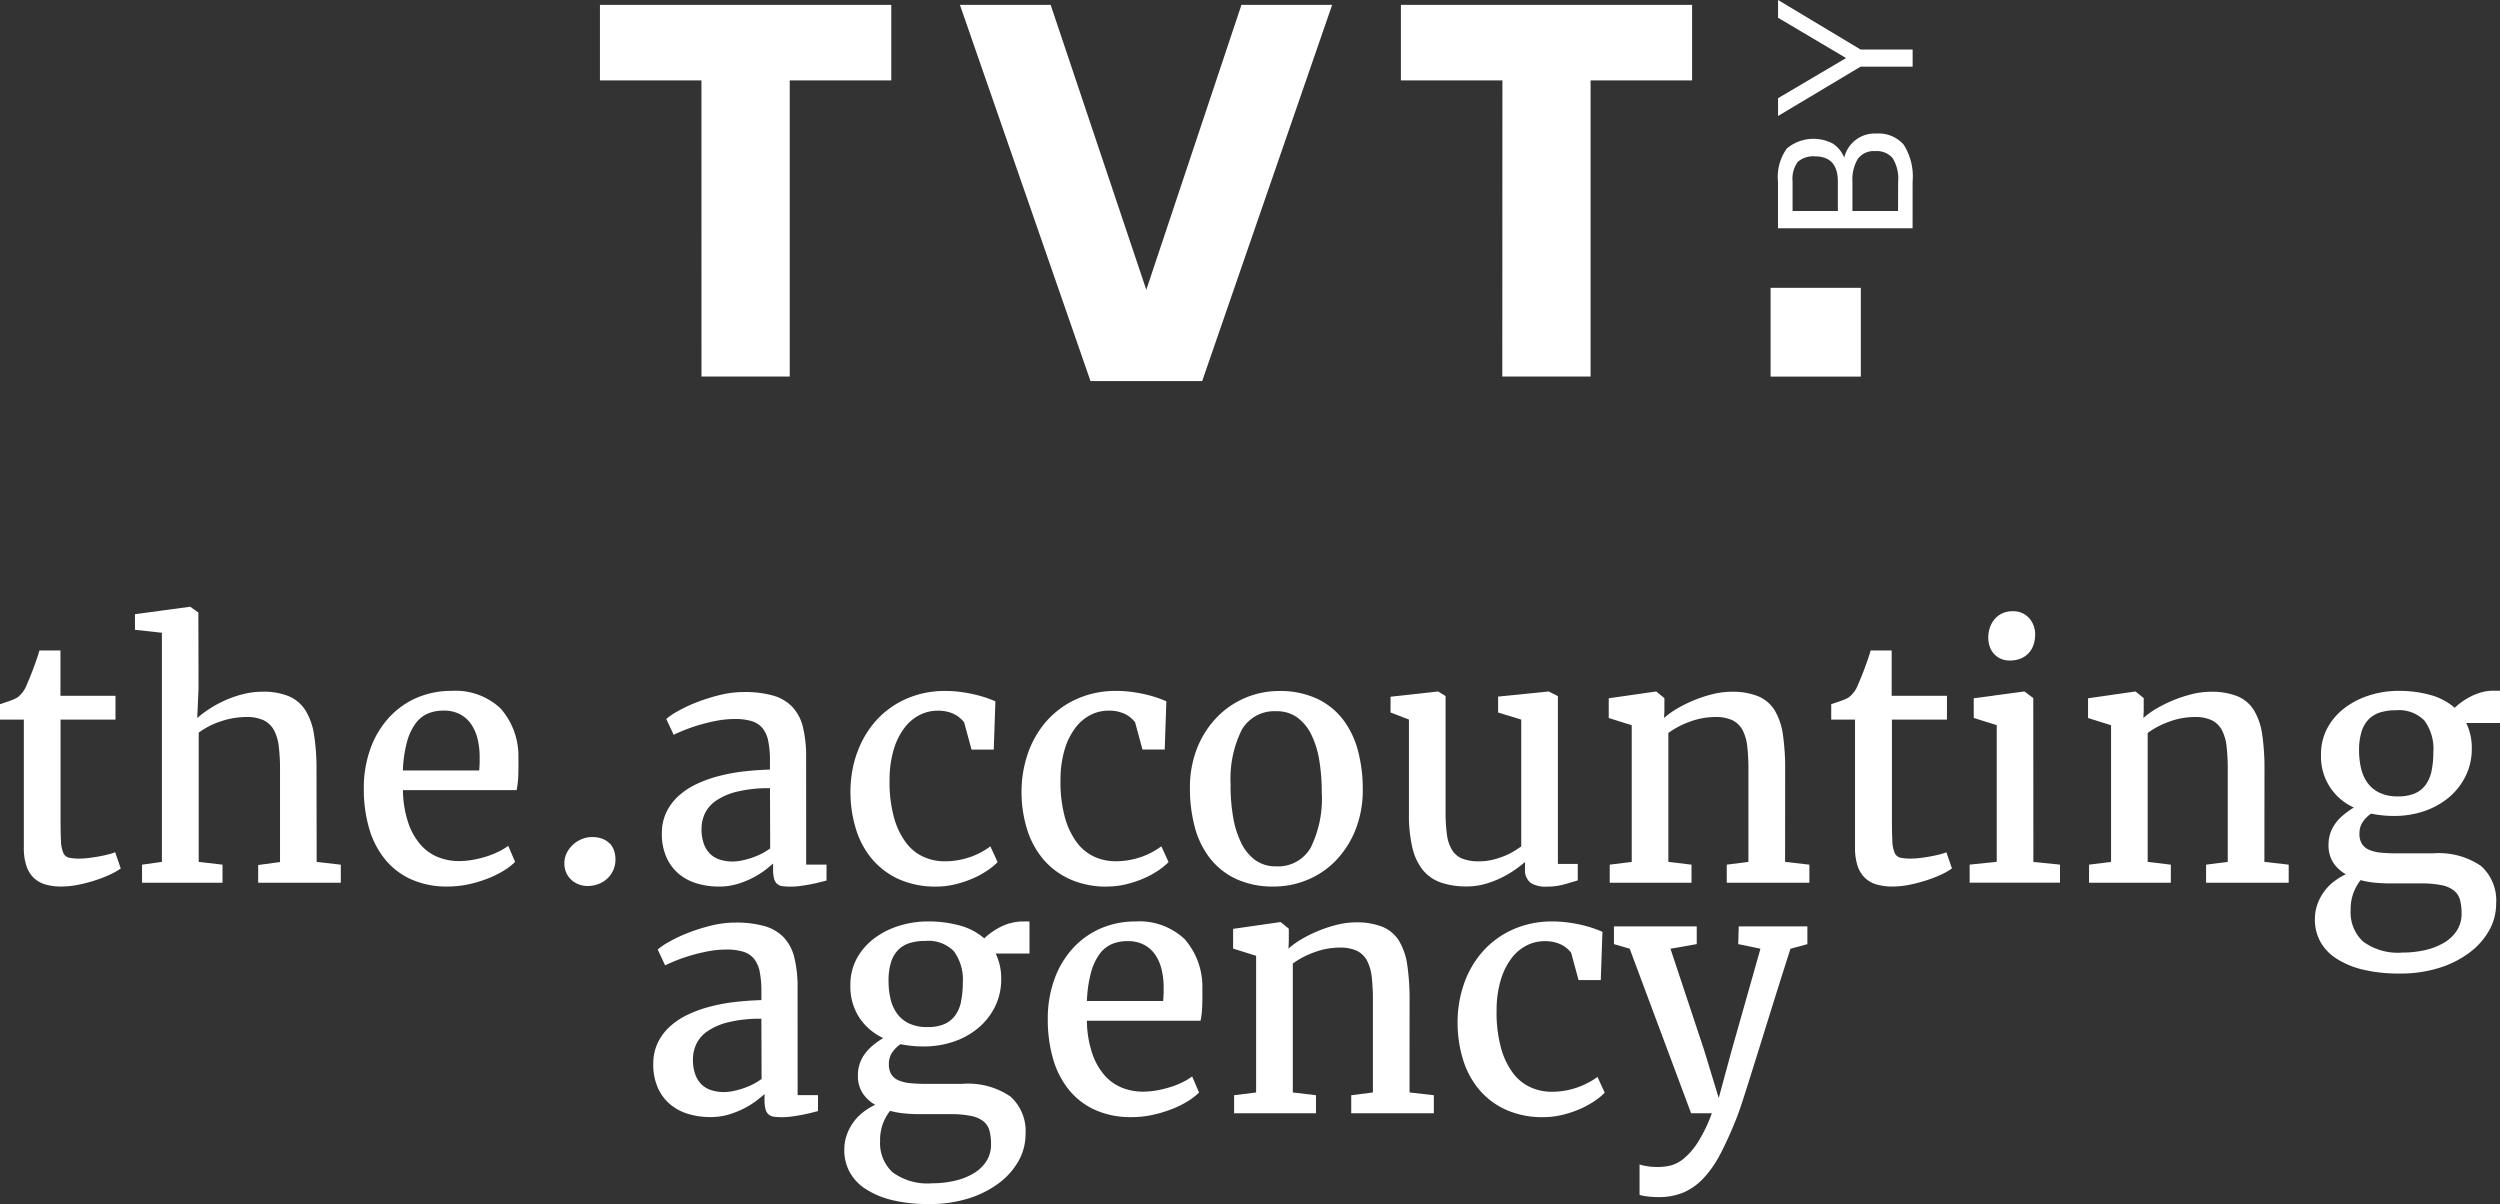
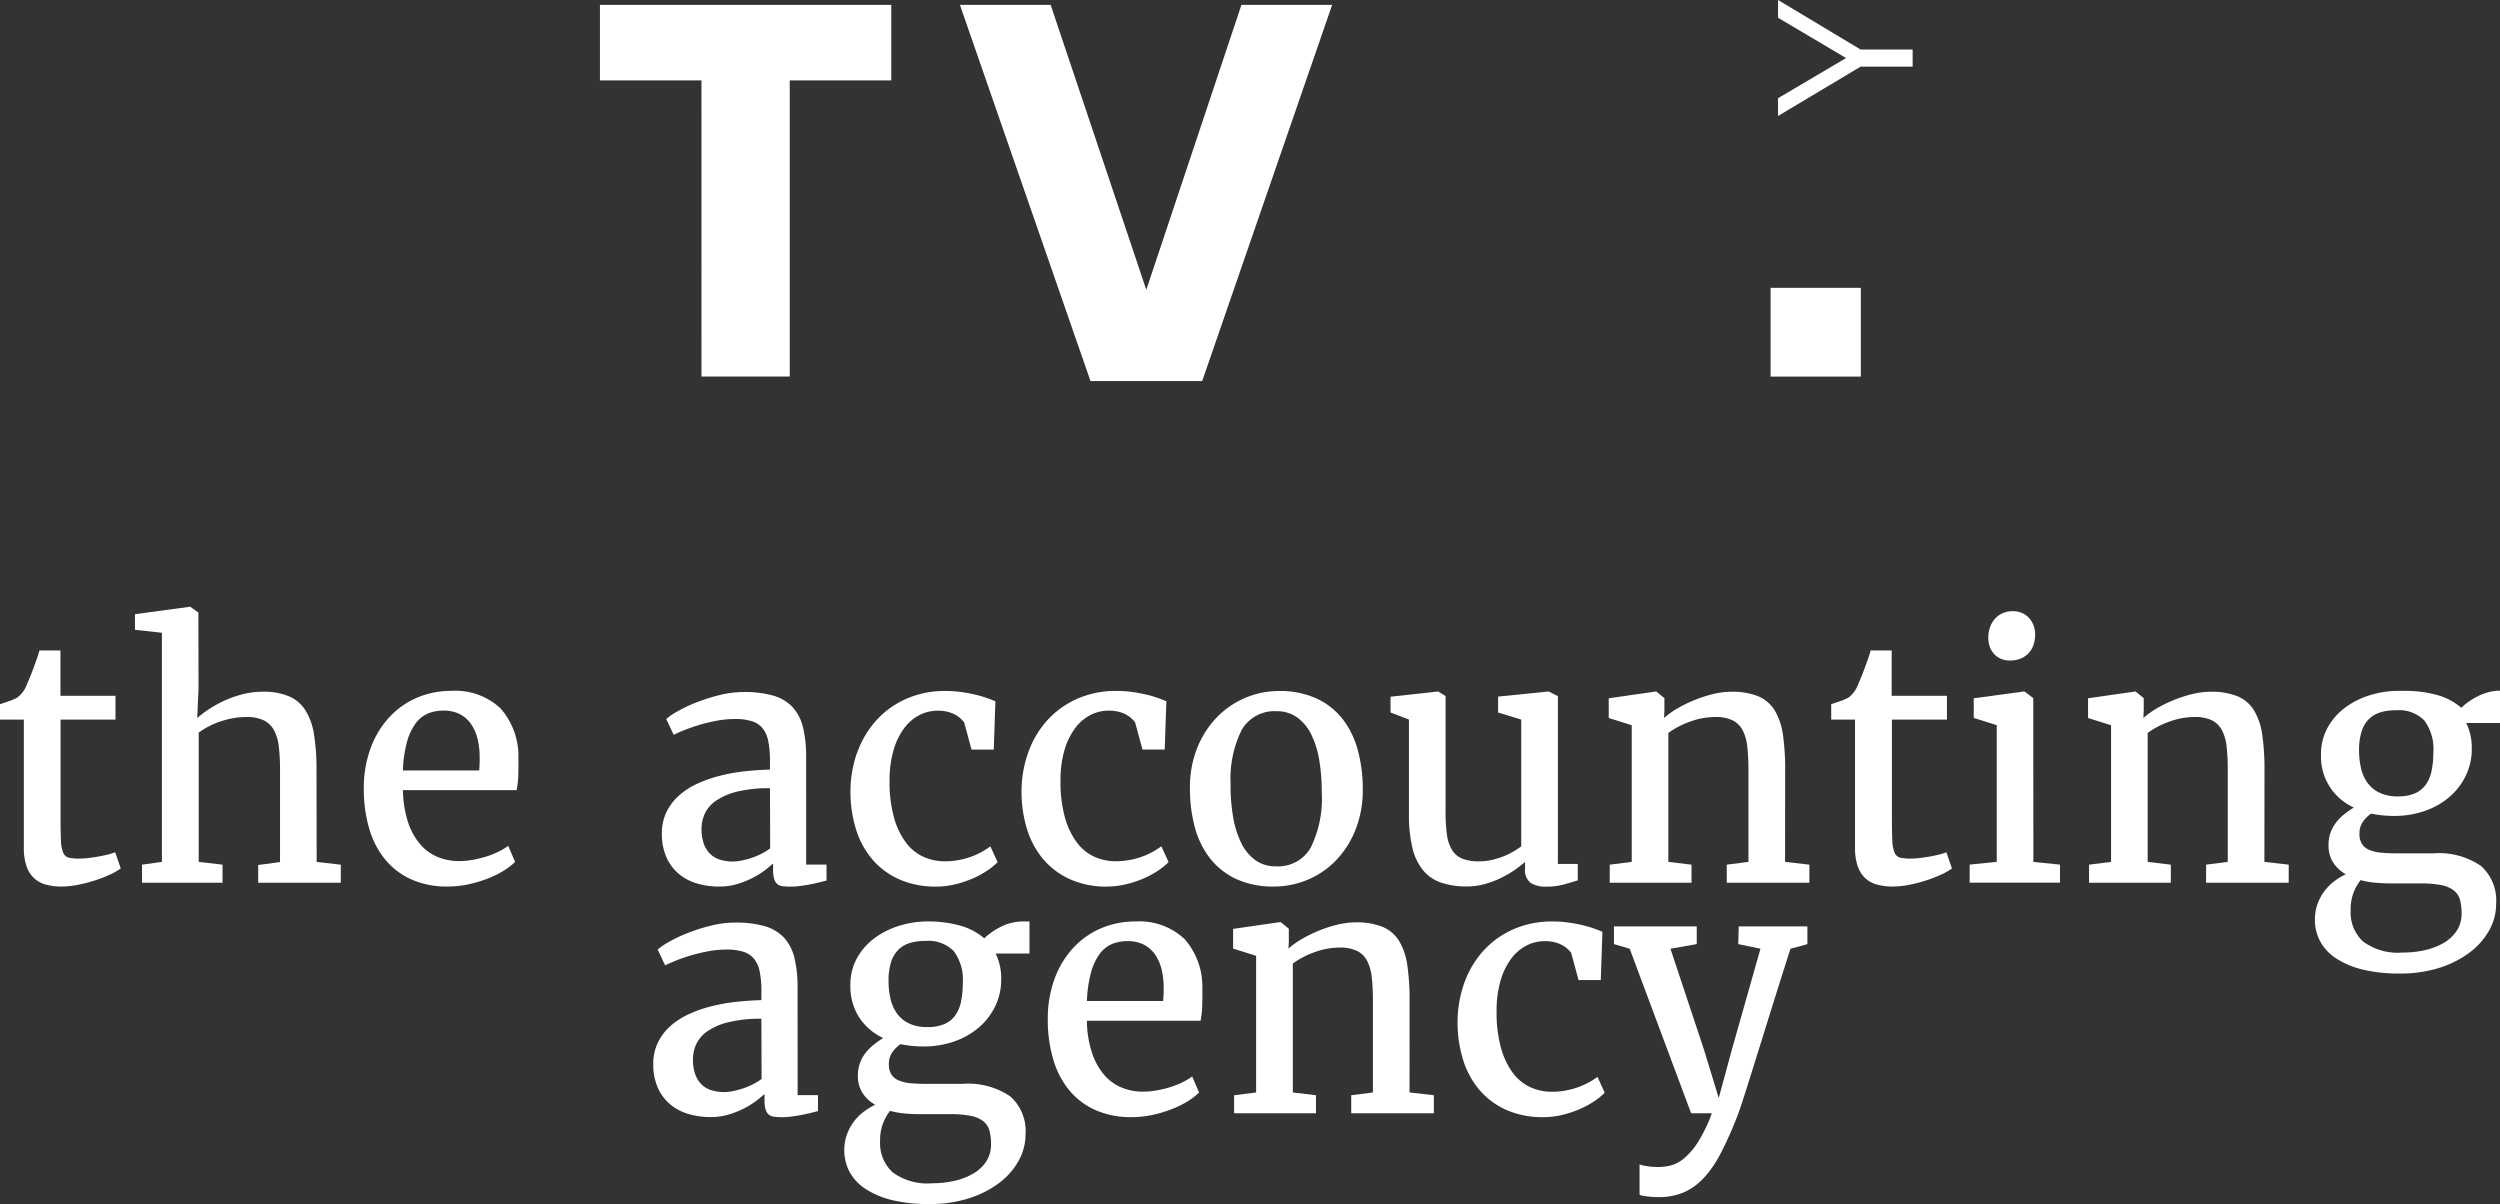
<svg xmlns="http://www.w3.org/2000/svg" id="Group_529" data-name="Group 529" width="89.992" height="43.339" viewBox="0 0 89.992 43.339">
  <rect x="0" y="0" width="89.992" height="43.339" fill="#333333" stroke="none" />
  <defs>
    <clipPath id="clip-path">
      <rect id="Rectangle_157" data-name="Rectangle 157" width="89.992" height="43.339" fill="none" />
    </clipPath>
  </defs>
  <path id="Path_1027" data-name="Path 1027" d="M142.073,14.5h3.177V3.839h3.655V1.12H138.418V3.839h3.654Z" transform="translate(-116.822 -0.945)" fill="#fff" />
  <path id="Path_1028" data-name="Path 1028" d="M230.193,14.661,234.871,1.12h-3.265l-3.425,10.257L224.738,1.12h-3.266l4.7,13.541Z" transform="translate(-186.918 -0.945)" fill="#fff" />
-   <path id="Path_1029" data-name="Path 1029" d="M326.85,14.5h3.178V3.839h3.654V1.12H323.2V3.839h3.654Z" transform="translate(-272.772 -0.945)" fill="#fff" />
  <rect id="Rectangle_156" data-name="Rectangle 156" width="3.248" height="3.195" transform="translate(63.736 10.361)" fill="#fff" />
  <g id="Group_476" data-name="Group 476">
    <g id="Group_475" data-name="Group 475" clip-path="url(#clip-path)">
      <path id="Path_1030" data-name="Path 1030" d="M4.139,157.345a2,2,0,0,1-.237.074c-.1.026-.207.049-.325.071s-.239.041-.364.056a2.756,2.756,0,0,1-.357.024H2.85a1.644,1.644,0,0,1-.372-.033.3.3,0,0,1-.2-.174,1.2,1.2,0,0,1-.083-.437q-.015-.3-.015-.822v-3.536H4.157v-.857H2.176v-1.632H1.419q-.024.095-.08.26c-.038.11-.079.227-.124.349s-.091.242-.139.358-.087.21-.118.281a1.028,1.028,0,0,1-.331.443,1.381,1.381,0,0,1-.263.118c-.12.043-.241.085-.364.124v.556H.858v4.612a1.993,1.993,0,0,0,.095.659,1.047,1.047,0,0,0,.269.432,1.015,1.015,0,0,0,.423.234,2.043,2.043,0,0,0,.562.071h.012a3.049,3.049,0,0,0,.591-.062,5.389,5.389,0,0,0,.606-.157,4.736,4.736,0,0,0,.541-.21,2.236,2.236,0,0,0,.39-.222l-.2-.58Z" transform="translate(0 -126.664)" fill="#fff" />
      <path id="Path_1031" data-name="Path 1031" d="M37.683,145.864a7.811,7.811,0,0,0-.089-1.265,2.292,2.292,0,0,0-.311-.875,1.32,1.32,0,0,0-.594-.505,2.374,2.374,0,0,0-.946-.163,2.851,2.851,0,0,0-.724.092,3.912,3.912,0,0,0-.659.233,4.072,4.072,0,0,0-.556.308,3.77,3.77,0,0,0-.414.313l.047-1.07-.006-2.726-.29-.207h-.03l-1.963.266v.562l.97.106v8.248l-.715.1v.65H34.3v-.65l-.857-.1v-4.653a2.822,2.822,0,0,1,.819-.414,2.9,2.9,0,0,1,.89-.148,1.437,1.437,0,0,1,.63.118.843.843,0,0,1,.37.355,1.66,1.66,0,0,1,.174.591,6.785,6.785,0,0,1,.044.828v3.329l-.786.106v.639h2.974v-.65l-.869-.1Z" transform="translate(-26.29 -118.156)" fill="#fff" />
      <path id="Path_1032" data-name="Path 1032" d="M88.834,160.007A2.363,2.363,0,0,0,87.1,159.4a3.12,3.12,0,0,0-1.265.254,2.935,2.935,0,0,0-1,.719,3.305,3.305,0,0,0-.659,1.112,4.142,4.142,0,0,0-.237,1.433,5.038,5.038,0,0,0,.189,1.422,3.136,3.136,0,0,0,.568,1.115,2.577,2.577,0,0,0,.943.727,3.114,3.114,0,0,0,1.316.261,3.638,3.638,0,0,0,.727-.074,4.528,4.528,0,0,0,.683-.2,3.493,3.493,0,0,0,.585-.281,2.293,2.293,0,0,0,.435-.331l-.248-.579a2.077,2.077,0,0,1-.328.2,3,3,0,0,1-.437.178,3.883,3.883,0,0,1-.5.124,2.829,2.829,0,0,1-.514.047,2,2,0,0,1-.739-.139,1.654,1.654,0,0,1-.63-.443,2.328,2.328,0,0,1-.446-.783,3.833,3.833,0,0,1-.195-1.153v-.035h4.091a3.063,3.063,0,0,0,.059-.505c.007-.191.01-.415.006-.671a2.585,2.585,0,0,0-.668-1.794m-.73,2.013c0,.087-.007.17-.014.248H85.346a4.513,4.513,0,0,1,.151-1.04,2,2,0,0,1,.313-.662,1.083,1.083,0,0,1,.447-.352,1.447,1.447,0,0,1,.55-.1,1.242,1.242,0,0,1,.606.136,1.139,1.139,0,0,1,.4.367,1.619,1.619,0,0,1,.225.532,2.758,2.758,0,0,1,.071.633c0,.075,0,.156,0,.242" transform="translate(-70.843 -134.531)" fill="#fff" />
-       <path id="Path_1033" data-name="Path 1033" d="M131.848,193.368a.712.712,0,0,0-.26-.175,1.025,1.025,0,0,0-.384-.065.961.961,0,0,0-.361.071,1.042,1.042,0,0,0-.319.2,1.023,1.023,0,0,0-.228.3.857.857,0,0,0-.085.381.783.783,0,0,0,.257.594.825.825,0,0,0,.266.159.9.9,0,0,0,.317.056,1.076,1.076,0,0,0,.378-.068.975.975,0,0,0,.319-.192.947.947,0,0,0,.218-.3.927.927,0,0,0,.083-.4.962.962,0,0,0-.05-.313.713.713,0,0,0-.151-.257" transform="translate(-109.895 -162.996)" fill="#fff" />
      <path id="Path_1034" data-name="Path 1034" d="M157.908,162.018a4.43,4.43,0,0,0-.115-1.09,1.629,1.629,0,0,0-.381-.728,1.534,1.534,0,0,0-.695-.408,3.73,3.73,0,0,0-1.049-.127,3.634,3.634,0,0,0-.89.113,6.767,6.767,0,0,0-.834.266,5.127,5.127,0,0,0-.671.319,2.306,2.306,0,0,0-.4.272l.266.568h.006c.11-.055.247-.115.411-.18s.343-.126.538-.183.4-.105.612-.145a3.538,3.538,0,0,1,.639-.059,2,2,0,0,1,.615.08.808.808,0,0,1,.387.26,1.093,1.093,0,0,1,.2.467,3.568,3.568,0,0,1,.059.7v.313q-.461.013-.931.065a6.591,6.591,0,0,0-.9.166,4.57,4.57,0,0,0-.81.29,2.61,2.61,0,0,0-.653.432,1.9,1.9,0,0,0-.437.588,1.741,1.741,0,0,0-.16.76,2.045,2.045,0,0,0,.169.866,1.651,1.651,0,0,0,.449.594,1.829,1.829,0,0,0,.65.34,2.737,2.737,0,0,0,.777.11,2.281,2.281,0,0,0,.7-.1,3.277,3.277,0,0,0,.579-.242,3.026,3.026,0,0,0,.429-.278q.174-.139.251-.21v.218a1.185,1.185,0,0,0,.038.337.368.368,0,0,0,.115.186.379.379,0,0,0,.2.077,2.469,2.469,0,0,0,.287.015,2.607,2.607,0,0,0,.337-.024c.118-.016.234-.034.349-.056s.223-.045.328-.071l.269-.068v-.574h-.733Zm-1.294,3.276a2.345,2.345,0,0,1-.328.2,2.64,2.64,0,0,1-.364.148,2.922,2.922,0,0,1-.355.092,1.647,1.647,0,0,1-.3.032,1.524,1.524,0,0,1-.443-.062.878.878,0,0,1-.358-.2.958.958,0,0,1-.237-.367,1.541,1.541,0,0,1-.086-.55,1.3,1.3,0,0,1,.118-.544,1.182,1.182,0,0,1,.4-.464,2.3,2.3,0,0,1,.76-.328,4.779,4.779,0,0,1,1.186-.124Z" transform="translate(-128.89 -134.754)" fill="#fff" />
      <path id="Path_1035" data-name="Path 1035" d="M196.452,161.645a4.2,4.2,0,0,0-.231,1.4,4.514,4.514,0,0,0,.2,1.339,3.076,3.076,0,0,0,.585,1.079,2.733,2.733,0,0,0,.964.719,3.2,3.2,0,0,0,1.339.263,2.866,2.866,0,0,0,.662-.077,3.843,3.843,0,0,0,.618-.2,3.292,3.292,0,0,0,.529-.281,2.392,2.392,0,0,0,.4-.322l-.26-.567a3.34,3.34,0,0,1-.3.192,2.649,2.649,0,0,1-.378.174,2.82,2.82,0,0,1-.452.124,2.718,2.718,0,0,1-.523.047,1.832,1.832,0,0,1-.751-.159,1.634,1.634,0,0,1-.633-.511,2.712,2.712,0,0,1-.435-.914,4.8,4.8,0,0,1-.157-1.36,3.782,3.782,0,0,1,.151-1.085,2.446,2.446,0,0,1,.384-.774,1.586,1.586,0,0,1,.547-.464,1.421,1.421,0,0,1,.644-.154,1.338,1.338,0,0,1,.571.11,1.034,1.034,0,0,1,.387.31l.266.981h.8l.059-1.738c-.079-.036-.18-.075-.3-.118a4.321,4.321,0,0,0-.417-.121q-.234-.057-.505-.095a4.019,4.019,0,0,0-.568-.039,3.426,3.426,0,0,0-1.443.293,3.19,3.19,0,0,0-1.079.792,3.457,3.457,0,0,0-.671,1.159" transform="translate(-165.607 -134.531)" fill="#fff" />
      <path id="Path_1036" data-name="Path 1036" d="M238.724,166.444a2.866,2.866,0,0,0,.662-.077,3.83,3.83,0,0,0,.618-.2,3.3,3.3,0,0,0,.53-.281,2.388,2.388,0,0,0,.4-.322l-.26-.567a3.382,3.382,0,0,1-.3.192,2.653,2.653,0,0,1-.379.174,2.818,2.818,0,0,1-.452.124,2.729,2.729,0,0,1-.523.047,1.832,1.832,0,0,1-.751-.159,1.635,1.635,0,0,1-.633-.512,2.709,2.709,0,0,1-.435-.913,4.81,4.81,0,0,1-.157-1.36,3.782,3.782,0,0,1,.151-1.085,2.456,2.456,0,0,1,.385-.774,1.586,1.586,0,0,1,.547-.464,1.421,1.421,0,0,1,.644-.154,1.336,1.336,0,0,1,.571.11,1.03,1.03,0,0,1,.387.31l.266.981h.8l.059-1.738c-.079-.035-.179-.074-.3-.118a4.228,4.228,0,0,0-.417-.121q-.234-.056-.505-.095a4.024,4.024,0,0,0-.567-.039,3.427,3.427,0,0,0-1.443.293,3.2,3.2,0,0,0-1.079.792,3.46,3.46,0,0,0-.671,1.159,4.207,4.207,0,0,0-.231,1.4,4.524,4.524,0,0,0,.2,1.339,3.08,3.08,0,0,0,.585,1.079,2.735,2.735,0,0,0,.964.719,3.2,3.2,0,0,0,1.339.263" transform="translate(-198.869 -134.532)" fill="#fff" />
      <path id="Path_1037" data-name="Path 1037" d="M277.584,166.443a3.115,3.115,0,0,0,1.171-.231,3.032,3.032,0,0,0,1.02-.677,3.393,3.393,0,0,0,.721-1.1,3.858,3.858,0,0,0,.275-1.5,5.34,5.34,0,0,0-.172-1.378,3.166,3.166,0,0,0-.538-1.123,2.55,2.55,0,0,0-.94-.754,3.173,3.173,0,0,0-1.384-.275,3.116,3.116,0,0,0-2.188.916,3.421,3.421,0,0,0-.724,1.1,3.827,3.827,0,0,0-.275,1.493,5.341,5.341,0,0,0,.171,1.377,3.137,3.137,0,0,0,.541,1.123,2.579,2.579,0,0,0,.943.754,3.163,3.163,0,0,0,1.378.275m-1.567-3.642a3.961,3.961,0,0,1,.4-2,1.353,1.353,0,0,1,1.247-.668,1.241,1.241,0,0,1,.754.228,1.672,1.672,0,0,1,.506.621,3.291,3.291,0,0,1,.284.925,6.951,6.951,0,0,1,.088,1.141,3.992,3.992,0,0,1-.4,2,1.347,1.347,0,0,1-1.245.668,1.238,1.238,0,0,1-.754-.228,1.668,1.668,0,0,1-.505-.624,3.386,3.386,0,0,1-.287-.925,6.646,6.646,0,0,1-.092-1.138" transform="translate(-231.716 -134.531)" fill="#fff" />
      <path id="Path_1038" data-name="Path 1038" d="M324.162,166.488a3.354,3.354,0,0,0,.577-.213,3.655,3.655,0,0,0,.5-.286,4.724,4.724,0,0,0,.393-.3v.242a.581.581,0,0,0,.2.509.992.992,0,0,0,.568.136,2.368,2.368,0,0,0,.639-.08q.284-.08.49-.145v-.591h-.715v-6.042l-.331-.166h-.012l-1.809.183v.574l.833.254v4.564c-.071.052-.158.109-.26.172a2.369,2.369,0,0,1-.348.174,3.042,3.042,0,0,1-.423.136,2.038,2.038,0,0,1-.487.056,1.619,1.619,0,0,1-.6-.095.77.77,0,0,1-.369-.307,1.4,1.4,0,0,1-.187-.553,5.851,5.851,0,0,1-.05-.831v-4.162l-.266-.166h-.006l-1.709.189v.568l.662.254v3.388a5.183,5.183,0,0,0,.121,1.212,2.034,2.034,0,0,0,.375.81,1.45,1.45,0,0,0,.65.455,2.8,2.8,0,0,0,.946.142,2.382,2.382,0,0,0,.624-.083" transform="translate(-270.735 -134.66)" fill="#fff" />
      <path id="Path_1039" data-name="Path 1039" d="M377.5,162.368a8.442,8.442,0,0,0-.083-1.274,2.307,2.307,0,0,0-.3-.872,1.27,1.27,0,0,0-.594-.5,2.5,2.5,0,0,0-.963-.16,2.817,2.817,0,0,0-.657.083,4.706,4.706,0,0,0-.668.216,4.788,4.788,0,0,0-.612.3,2.892,2.892,0,0,0-.482.346l.012-.254v-.461l-.289-.237h-.03l-1.685.242v.71l.828.26v4.919l-.792.1v.65h2.944v-.65l-.834-.1v-4.641a3.066,3.066,0,0,1,.789-.411,2.648,2.648,0,0,1,.9-.163,1.4,1.4,0,0,1,.621.118.828.828,0,0,1,.363.355,1.661,1.661,0,0,1,.169.591,7.352,7.352,0,0,1,.041.828v3.323l-.78.1v.65h2.974v-.65l-.875-.1Z" transform="translate(-313.24 -134.661)" fill="#fff" />
      <path id="Path_1040" data-name="Path 1040" d="M426.668,157.345a2,2,0,0,1-.237.074c-.1.026-.207.049-.325.071s-.24.041-.364.056a2.758,2.758,0,0,1-.357.024h-.006a1.641,1.641,0,0,1-.372-.033.3.3,0,0,1-.2-.174,1.2,1.2,0,0,1-.083-.437q-.015-.3-.015-.822v-3.536h1.981v-.857H424.7v-1.632h-.757q-.024.095-.08.26c-.038.11-.079.227-.124.349s-.091.242-.139.358-.087.21-.118.281a1.029,1.029,0,0,1-.331.443,1.39,1.39,0,0,1-.263.118c-.12.043-.241.085-.364.124v.556h.857v4.612a1.993,1.993,0,0,0,.095.659,1.047,1.047,0,0,0,.269.432,1.014,1.014,0,0,0,.423.234,2.045,2.045,0,0,0,.562.071h.012a3.049,3.049,0,0,0,.591-.062,5.386,5.386,0,0,0,.606-.157,4.738,4.738,0,0,0,.541-.21,2.226,2.226,0,0,0,.39-.222l-.2-.58Z" transform="translate(-356.606 -126.664)" fill="#fff" />
      <path id="Path_1041" data-name="Path 1041" d="M458.968,142.562a.71.71,0,0,0,.242.172.776.776,0,0,0,.314.062h.006a1.015,1.015,0,0,0,.4-.073.8.8,0,0,0,.458-.5,1.188,1.188,0,0,0,.056-.373.9.9,0,0,0-.054-.307.818.818,0,0,0-.154-.263.761.761,0,0,0-.248-.187.785.785,0,0,0-.343-.071h-.006a.873.873,0,0,0-.385.08.8.8,0,0,0-.275.213.938.938,0,0,0-.166.3,1.155,1.155,0,0,0-.056.361.959.959,0,0,0,.053.322.734.734,0,0,0,.154.26" transform="translate(-387.185 -119.02)" fill="#fff" />
      <path id="Path_1042" data-name="Path 1042" d="M456.7,159.79l-.314-.237h-.029l-1.8.242v.709l.828.26v4.919l-.975.1v.65h3.252v-.65l-.958-.095Z" transform="translate(-383.509 -134.66)" fill="#fff" />
      <path id="Path_1043" data-name="Path 1043" d="M488.113,162.368a8.442,8.442,0,0,0-.083-1.274,2.308,2.308,0,0,0-.3-.872,1.27,1.27,0,0,0-.594-.5,2.5,2.5,0,0,0-.963-.16,2.816,2.816,0,0,0-.657.083,4.7,4.7,0,0,0-.668.216,4.8,4.8,0,0,0-.612.3,2.889,2.889,0,0,0-.482.346l.012-.254v-.461l-.289-.237h-.03l-1.685.242v.71l.828.26v4.919l-.792.1v.65h2.944v-.65l-.834-.1v-4.641a3.066,3.066,0,0,1,.789-.411,2.648,2.648,0,0,1,.9-.163,1.4,1.4,0,0,1,.621.118.828.828,0,0,1,.363.355,1.661,1.661,0,0,1,.169.591,7.353,7.353,0,0,1,.041.828v3.323l-.78.1v.65h2.974v-.65l-.875-.1Z" transform="translate(-406.599 -134.661)" fill="#fff" />
-       <path id="Path_1044" data-name="Path 1044" d="M540.758,159.362h-.237a1.553,1.553,0,0,0-.467.068,2.1,2.1,0,0,0-.4.166,2.455,2.455,0,0,0-.313.2,2.089,2.089,0,0,0-.213.18,2.223,2.223,0,0,0-.875-.461,4.231,4.231,0,0,0-1.153-.148H537.1a3.423,3.423,0,0,0-1.028.157,2.913,2.913,0,0,0-.893.449,2.256,2.256,0,0,0-.627.718,1.973,1.973,0,0,0-.237.975,2,2,0,0,0,1.182,1.9,3.383,3.383,0,0,0-.367.26,1.715,1.715,0,0,0-.287.3,1.279,1.279,0,0,0-.257.795,1.131,1.131,0,0,0,.163.618,1.294,1.294,0,0,0,.458.429,2.429,2.429,0,0,0-.4.242,1.755,1.755,0,0,0-.358.352,1.787,1.787,0,0,0-.254.461,1.618,1.618,0,0,0-.1.576,1.643,1.643,0,0,0,.192.789,1.7,1.7,0,0,0,.577.612,3.059,3.059,0,0,0,.955.4,5.572,5.572,0,0,0,1.333.142h.006a4.614,4.614,0,0,0,1.4-.2,3.6,3.6,0,0,0,1.094-.547,2.583,2.583,0,0,0,.713-.8,1.951,1.951,0,0,0,.254-.964,1.665,1.665,0,0,0-.547-1.363,2.693,2.693,0,0,0-1.729-.452h-1.289q-.32,0-.574-.024a1.406,1.406,0,0,1-.426-.1.579.579,0,0,1-.263-.213.664.664,0,0,1-.092-.37.735.735,0,0,1,.118-.423,1.193,1.193,0,0,1,.3-.3,4.038,4.038,0,0,0,.828.083h.006a3.324,3.324,0,0,0,1.082-.174,2.756,2.756,0,0,0,.887-.494,2.378,2.378,0,0,0,.6-.766,2.2,2.2,0,0,0,.222-.99,2.034,2.034,0,0,0-.2-.922h1.218Zm-5.019,6.817a3.007,3.007,0,0,0,.511.092q.275.027.577.027h1.064a3.721,3.721,0,0,1,.757.062,1.055,1.055,0,0,1,.452.195.65.65,0,0,1,.219.337,1.868,1.868,0,0,1,.056.488,1.108,1.108,0,0,1-.171.617,1.4,1.4,0,0,1-.464.438,2.357,2.357,0,0,1-.677.263,3.581,3.581,0,0,1-.8.089h-.012a2.105,2.105,0,0,1-1.425-.4,1.427,1.427,0,0,1-.444-1.123,1.684,1.684,0,0,1,.109-.647,1.811,1.811,0,0,1,.251-.44m2.554-3.929a1.335,1.335,0,0,1-.213.5.941.941,0,0,1-.39.31,1.487,1.487,0,0,1-.6.107h-.006a1.485,1.485,0,0,1-.677-.136,1.132,1.132,0,0,1-.429-.363,1.481,1.481,0,0,1-.228-.526,2.819,2.819,0,0,1-.068-.624,2.2,2.2,0,0,1,.095-.7,1.079,1.079,0,0,1,.269-.443,1.008,1.008,0,0,1,.417-.237,1.929,1.929,0,0,1,.544-.071h.006a1.284,1.284,0,0,1,1.02.37,1.727,1.727,0,0,1,.322,1.156,3.067,3.067,0,0,1-.065.659" transform="translate(-450.766 -134.498)" fill="#fff" />
+       <path id="Path_1044" data-name="Path 1044" d="M540.758,159.362a1.553,1.553,0,0,0-.467.068,2.1,2.1,0,0,0-.4.166,2.455,2.455,0,0,0-.313.2,2.089,2.089,0,0,0-.213.18,2.223,2.223,0,0,0-.875-.461,4.231,4.231,0,0,0-1.153-.148H537.1a3.423,3.423,0,0,0-1.028.157,2.913,2.913,0,0,0-.893.449,2.256,2.256,0,0,0-.627.718,1.973,1.973,0,0,0-.237.975,2,2,0,0,0,1.182,1.9,3.383,3.383,0,0,0-.367.26,1.715,1.715,0,0,0-.287.3,1.279,1.279,0,0,0-.257.795,1.131,1.131,0,0,0,.163.618,1.294,1.294,0,0,0,.458.429,2.429,2.429,0,0,0-.4.242,1.755,1.755,0,0,0-.358.352,1.787,1.787,0,0,0-.254.461,1.618,1.618,0,0,0-.1.576,1.643,1.643,0,0,0,.192.789,1.7,1.7,0,0,0,.577.612,3.059,3.059,0,0,0,.955.4,5.572,5.572,0,0,0,1.333.142h.006a4.614,4.614,0,0,0,1.4-.2,3.6,3.6,0,0,0,1.094-.547,2.583,2.583,0,0,0,.713-.8,1.951,1.951,0,0,0,.254-.964,1.665,1.665,0,0,0-.547-1.363,2.693,2.693,0,0,0-1.729-.452h-1.289q-.32,0-.574-.024a1.406,1.406,0,0,1-.426-.1.579.579,0,0,1-.263-.213.664.664,0,0,1-.092-.37.735.735,0,0,1,.118-.423,1.193,1.193,0,0,1,.3-.3,4.038,4.038,0,0,0,.828.083h.006a3.324,3.324,0,0,0,1.082-.174,2.756,2.756,0,0,0,.887-.494,2.378,2.378,0,0,0,.6-.766,2.2,2.2,0,0,0,.222-.99,2.034,2.034,0,0,0-.2-.922h1.218Zm-5.019,6.817a3.007,3.007,0,0,0,.511.092q.275.027.577.027h1.064a3.721,3.721,0,0,1,.757.062,1.055,1.055,0,0,1,.452.195.65.65,0,0,1,.219.337,1.868,1.868,0,0,1,.056.488,1.108,1.108,0,0,1-.171.617,1.4,1.4,0,0,1-.464.438,2.357,2.357,0,0,1-.677.263,3.581,3.581,0,0,1-.8.089h-.012a2.105,2.105,0,0,1-1.425-.4,1.427,1.427,0,0,1-.444-1.123,1.684,1.684,0,0,1,.109-.647,1.811,1.811,0,0,1,.251-.44m2.554-3.929a1.335,1.335,0,0,1-.213.5.941.941,0,0,1-.39.31,1.487,1.487,0,0,1-.6.107h-.006a1.485,1.485,0,0,1-.677-.136,1.132,1.132,0,0,1-.429-.363,1.481,1.481,0,0,1-.228-.526,2.819,2.819,0,0,1-.068-.624,2.2,2.2,0,0,1,.095-.7,1.079,1.079,0,0,1,.269-.443,1.008,1.008,0,0,1,.417-.237,1.929,1.929,0,0,1,.544-.071h.006a1.284,1.284,0,0,1,1.02.37,1.727,1.727,0,0,1,.322,1.156,3.067,3.067,0,0,1-.065.659" transform="translate(-450.766 -134.498)" fill="#fff" />
      <path id="Path_1045" data-name="Path 1045" d="M155.938,215.218a4.43,4.43,0,0,0-.115-1.091,1.629,1.629,0,0,0-.381-.728,1.533,1.533,0,0,0-.695-.408,3.723,3.723,0,0,0-1.049-.127,3.627,3.627,0,0,0-.89.113,6.71,6.71,0,0,0-.834.266,5.125,5.125,0,0,0-.671.319,2.341,2.341,0,0,0-.4.272l.266.568h.006q.165-.082.411-.18t.538-.183q.293-.085.612-.145a3.537,3.537,0,0,1,.639-.059,1.989,1.989,0,0,1,.615.08.805.805,0,0,1,.387.26,1.092,1.092,0,0,1,.2.467,3.58,3.58,0,0,1,.059.7v.313q-.461.013-.932.065a6.521,6.521,0,0,0-.9.165,4.569,4.569,0,0,0-.81.29,2.611,2.611,0,0,0-.653.432,1.9,1.9,0,0,0-.437.588,1.742,1.742,0,0,0-.16.76,2.044,2.044,0,0,0,.169.866,1.65,1.65,0,0,0,.449.594,1.832,1.832,0,0,0,.65.34,2.73,2.73,0,0,0,.777.11,2.283,2.283,0,0,0,.7-.1,3.3,3.3,0,0,0,.58-.242,3,3,0,0,0,.429-.278q.174-.139.251-.21v.219a1.192,1.192,0,0,0,.038.337.37.37,0,0,0,.116.186.38.38,0,0,0,.2.077,2.472,2.472,0,0,0,.287.015,2.609,2.609,0,0,0,.337-.024c.118-.016.234-.034.349-.056s.223-.045.328-.071l.269-.068v-.574h-.733Zm-1.295,3.275a2.282,2.282,0,0,1-.329.2,2.638,2.638,0,0,1-.363.148,2.892,2.892,0,0,1-.355.092,1.635,1.635,0,0,1-.3.032,1.524,1.524,0,0,1-.443-.062.876.876,0,0,1-.358-.2.956.956,0,0,1-.237-.367,1.54,1.54,0,0,1-.086-.55,1.3,1.3,0,0,1,.118-.544,1.185,1.185,0,0,1,.4-.464,2.294,2.294,0,0,1,.76-.328,4.784,4.784,0,0,1,1.185-.124Z" transform="translate(-127.228 -179.654)" fill="#fff" />
      <path id="Path_1046" data-name="Path 1046" d="M200.779,212.629a2.087,2.087,0,0,0-.4.166,2.447,2.447,0,0,0-.313.2,2.046,2.046,0,0,0-.213.18,2.227,2.227,0,0,0-.875-.461,4.24,4.24,0,0,0-1.153-.148h-.006a3.425,3.425,0,0,0-1.029.157,2.91,2.91,0,0,0-.893.449,2.26,2.26,0,0,0-.627.718,1.974,1.974,0,0,0-.236.975,2.058,2.058,0,0,0,.313,1.15,2.079,2.079,0,0,0,.869.748,3.348,3.348,0,0,0-.367.26,1.71,1.71,0,0,0-.287.3,1.279,1.279,0,0,0-.257.795,1.132,1.132,0,0,0,.163.618,1.3,1.3,0,0,0,.459.429,2.409,2.409,0,0,0-.4.242,1.767,1.767,0,0,0-.358.352,1.8,1.8,0,0,0-.254.461,1.617,1.617,0,0,0-.1.576,1.644,1.644,0,0,0,.192.789,1.7,1.7,0,0,0,.577.612,3.058,3.058,0,0,0,.955.4,5.558,5.558,0,0,0,1.333.142h.006a4.616,4.616,0,0,0,1.4-.2,3.6,3.6,0,0,0,1.094-.547,2.584,2.584,0,0,0,.713-.8,1.953,1.953,0,0,0,.254-.963,1.665,1.665,0,0,0-.547-1.363,2.692,2.692,0,0,0-1.729-.453h-1.289q-.319,0-.574-.024a1.405,1.405,0,0,1-.425-.1.578.578,0,0,1-.263-.213.663.663,0,0,1-.092-.37.735.735,0,0,1,.118-.423,1.2,1.2,0,0,1,.3-.3,4.016,4.016,0,0,0,.828.083h.006a3.325,3.325,0,0,0,1.082-.174,2.754,2.754,0,0,0,.887-.494,2.378,2.378,0,0,0,.6-.766,2.2,2.2,0,0,0,.222-.99,2.037,2.037,0,0,0-.2-.922h1.218v-1.153h-.237a1.556,1.556,0,0,0-.467.068m-4.316,6.749a2.992,2.992,0,0,0,.511.092q.275.027.577.027h1.064a3.722,3.722,0,0,1,.757.062,1.054,1.054,0,0,1,.452.195.649.649,0,0,1,.219.337,1.868,1.868,0,0,1,.056.488,1.107,1.107,0,0,1-.171.617,1.4,1.4,0,0,1-.464.437,2.343,2.343,0,0,1-.677.263,3.566,3.566,0,0,1-.8.089h-.012a2.107,2.107,0,0,1-1.425-.4,1.428,1.428,0,0,1-.444-1.123,1.682,1.682,0,0,1,.11-.647,1.807,1.807,0,0,1,.251-.441m2.554-3.929a1.335,1.335,0,0,1-.213.5.937.937,0,0,1-.39.31,1.484,1.484,0,0,1-.6.107h-.006a1.488,1.488,0,0,1-.677-.136,1.136,1.136,0,0,1-.429-.364,1.48,1.48,0,0,1-.228-.526,2.818,2.818,0,0,1-.068-.624,2.2,2.2,0,0,1,.094-.7,1.078,1.078,0,0,1,.269-.443,1.008,1.008,0,0,1,.417-.237,1.929,1.929,0,0,1,.544-.071h.006a1.284,1.284,0,0,1,1.02.37,1.728,1.728,0,0,1,.322,1.156,3.066,3.066,0,0,1-.065.659" transform="translate(-164.423 -179.397)" fill="#fff" />
      <path id="Path_1047" data-name="Path 1047" d="M246.629,213.206a2.363,2.363,0,0,0-1.732-.606,3.123,3.123,0,0,0-1.265.254,2.936,2.936,0,0,0-1,.719,3.3,3.3,0,0,0-.659,1.112,4.142,4.142,0,0,0-.237,1.433,5.037,5.037,0,0,0,.189,1.422,3.138,3.138,0,0,0,.567,1.115,2.58,2.58,0,0,0,.943.727,3.115,3.115,0,0,0,1.316.261,3.636,3.636,0,0,0,.727-.074,4.5,4.5,0,0,0,.683-.2,3.486,3.486,0,0,0,.586-.281,2.3,2.3,0,0,0,.434-.331l-.248-.579a2.089,2.089,0,0,1-.328.2,2.986,2.986,0,0,1-.437.177,3.857,3.857,0,0,1-.5.124,2.829,2.829,0,0,1-.514.047,2,2,0,0,1-.739-.139,1.658,1.658,0,0,1-.63-.443,2.326,2.326,0,0,1-.446-.784,3.831,3.831,0,0,1-.195-1.153v-.035h4.091a3.079,3.079,0,0,0,.059-.505c.007-.191.01-.415.006-.671a2.586,2.586,0,0,0-.668-1.794m-.73,2.013c0,.087-.007.17-.014.248h-2.743a4.507,4.507,0,0,1,.151-1.041,2,2,0,0,1,.313-.662,1.081,1.081,0,0,1,.447-.352,1.448,1.448,0,0,1,.55-.1,1.242,1.242,0,0,1,.606.136,1.139,1.139,0,0,1,.4.366,1.615,1.615,0,0,1,.224.532,2.739,2.739,0,0,1,.071.633c0,.075,0,.156,0,.242" transform="translate(-204.019 -179.43)" fill="#fff" />
      <path id="Path_1048" data-name="Path 1048" d="M290.869,215.567a8.444,8.444,0,0,0-.083-1.274,2.309,2.309,0,0,0-.3-.872,1.271,1.271,0,0,0-.594-.5,2.5,2.5,0,0,0-.963-.16,2.811,2.811,0,0,0-.657.083,4.682,4.682,0,0,0-.668.216,4.759,4.759,0,0,0-.612.3,2.877,2.877,0,0,0-.482.345l.012-.254v-.461l-.29-.237h-.03l-1.685.242v.71l.828.26v4.919l-.792.1v.65H287.5v-.65l-.834-.1v-4.641a3.073,3.073,0,0,1,.789-.411,2.648,2.648,0,0,1,.9-.163,1.4,1.4,0,0,1,.621.118.828.828,0,0,1,.363.355,1.663,1.663,0,0,1,.169.591,7.359,7.359,0,0,1,.041.828v3.323l-.78.1v.65h2.974v-.65l-.875-.1Z" transform="translate(-240.129 -179.559)" fill="#fff" />
      <path id="Path_1049" data-name="Path 1049" d="M341.017,218.386a2.651,2.651,0,0,1-.379.174,2.807,2.807,0,0,1-.452.124,2.728,2.728,0,0,1-.523.047,1.831,1.831,0,0,1-.751-.16,1.63,1.63,0,0,1-.633-.511,2.7,2.7,0,0,1-.434-.913,4.806,4.806,0,0,1-.157-1.36,3.784,3.784,0,0,1,.151-1.085,2.452,2.452,0,0,1,.384-.774,1.582,1.582,0,0,1,.547-.464,1.418,1.418,0,0,1,.644-.154,1.338,1.338,0,0,1,.571.11,1.031,1.031,0,0,1,.387.31l.266.981h.8l.059-1.738c-.079-.035-.18-.074-.3-.118a4.314,4.314,0,0,0-.417-.121c-.156-.038-.324-.069-.505-.094a4,4,0,0,0-.568-.039,3.424,3.424,0,0,0-1.443.293,3.194,3.194,0,0,0-1.079.792,3.459,3.459,0,0,0-.671,1.159,4.207,4.207,0,0,0-.231,1.4,4.513,4.513,0,0,0,.2,1.339,3.077,3.077,0,0,0,.585,1.079,2.734,2.734,0,0,0,.964.719,3.2,3.2,0,0,0,1.339.263,2.875,2.875,0,0,0,.662-.077,3.826,3.826,0,0,0,.617-.2,3.28,3.28,0,0,0,.53-.281,2.4,2.4,0,0,0,.4-.322l-.261-.568a3.32,3.32,0,0,1-.3.192" transform="translate(-283.815 -179.431)" fill="#fff" />
      <path id="Path_1050" data-name="Path 1050" d="M376.833,214.376l.8.166-1.029,3.63-.473,1.744-.532-1.744-1.206-3.63.946-.166v-.638h-2.98v.638l.567.166,2.211,5.924h.745a5.313,5.313,0,0,1-.514,1.061,2.473,2.473,0,0,1-.508.579,1.231,1.231,0,0,1-.476.243,1.966,1.966,0,0,1-.417.05q-.095,0-.2-.006c-.071,0-.139-.011-.2-.021s-.123-.021-.174-.032a.541.541,0,0,1-.112-.035V223.4a.452.452,0,0,0,.112.032c.051.01.108.019.172.027s.128.014.2.018.13.006.189.006a2.29,2.29,0,0,0,.919-.171,2.188,2.188,0,0,0,.719-.518,3.951,3.951,0,0,0,.6-.869,13.282,13.282,0,0,0,.559-1.233q.076-.177.219-.612t.375-1.18q.234-.745.568-1.821t.8-2.536l.609-.166v-.638h-2.471Z" transform="translate(-314.262 -180.391)" fill="#fff" />
-       <path id="Path_1051" data-name="Path 1051" d="M415.073,32.543a2.142,2.142,0,0,0-.322-1.332,1.2,1.2,0,0,0-.988-.4,1.123,1.123,0,0,0-1.151.869,1.08,1.08,0,0,0-.425-.515,1.5,1.5,0,0,0-1.64.182,1.755,1.755,0,0,0-.32,1.2v1.675h4.845ZM412.382,33.6h-1.63V32.543a1.045,1.045,0,0,1,.185-.71.843.843,0,0,1,.633-.2q.812.006.812.907Zm2.167,0h-1.642V32.543a1.432,1.432,0,0,1,.195-.821.708.708,0,0,1,.623-.278.753.753,0,0,1,.627.25,1.392,1.392,0,0,1,.2.85Z" transform="translate(-346.225 -26.004)" fill="#fff" />
      <path id="Path_1052" data-name="Path 1052" d="M415.073,2.4V1.784H413.2L410.228,0V.64l2.448,1.451-2.448,1.445v.64L413.2,2.4Z" transform="translate(-346.224 -0.001)" fill="#fff" />
    </g>
  </g>
</svg>